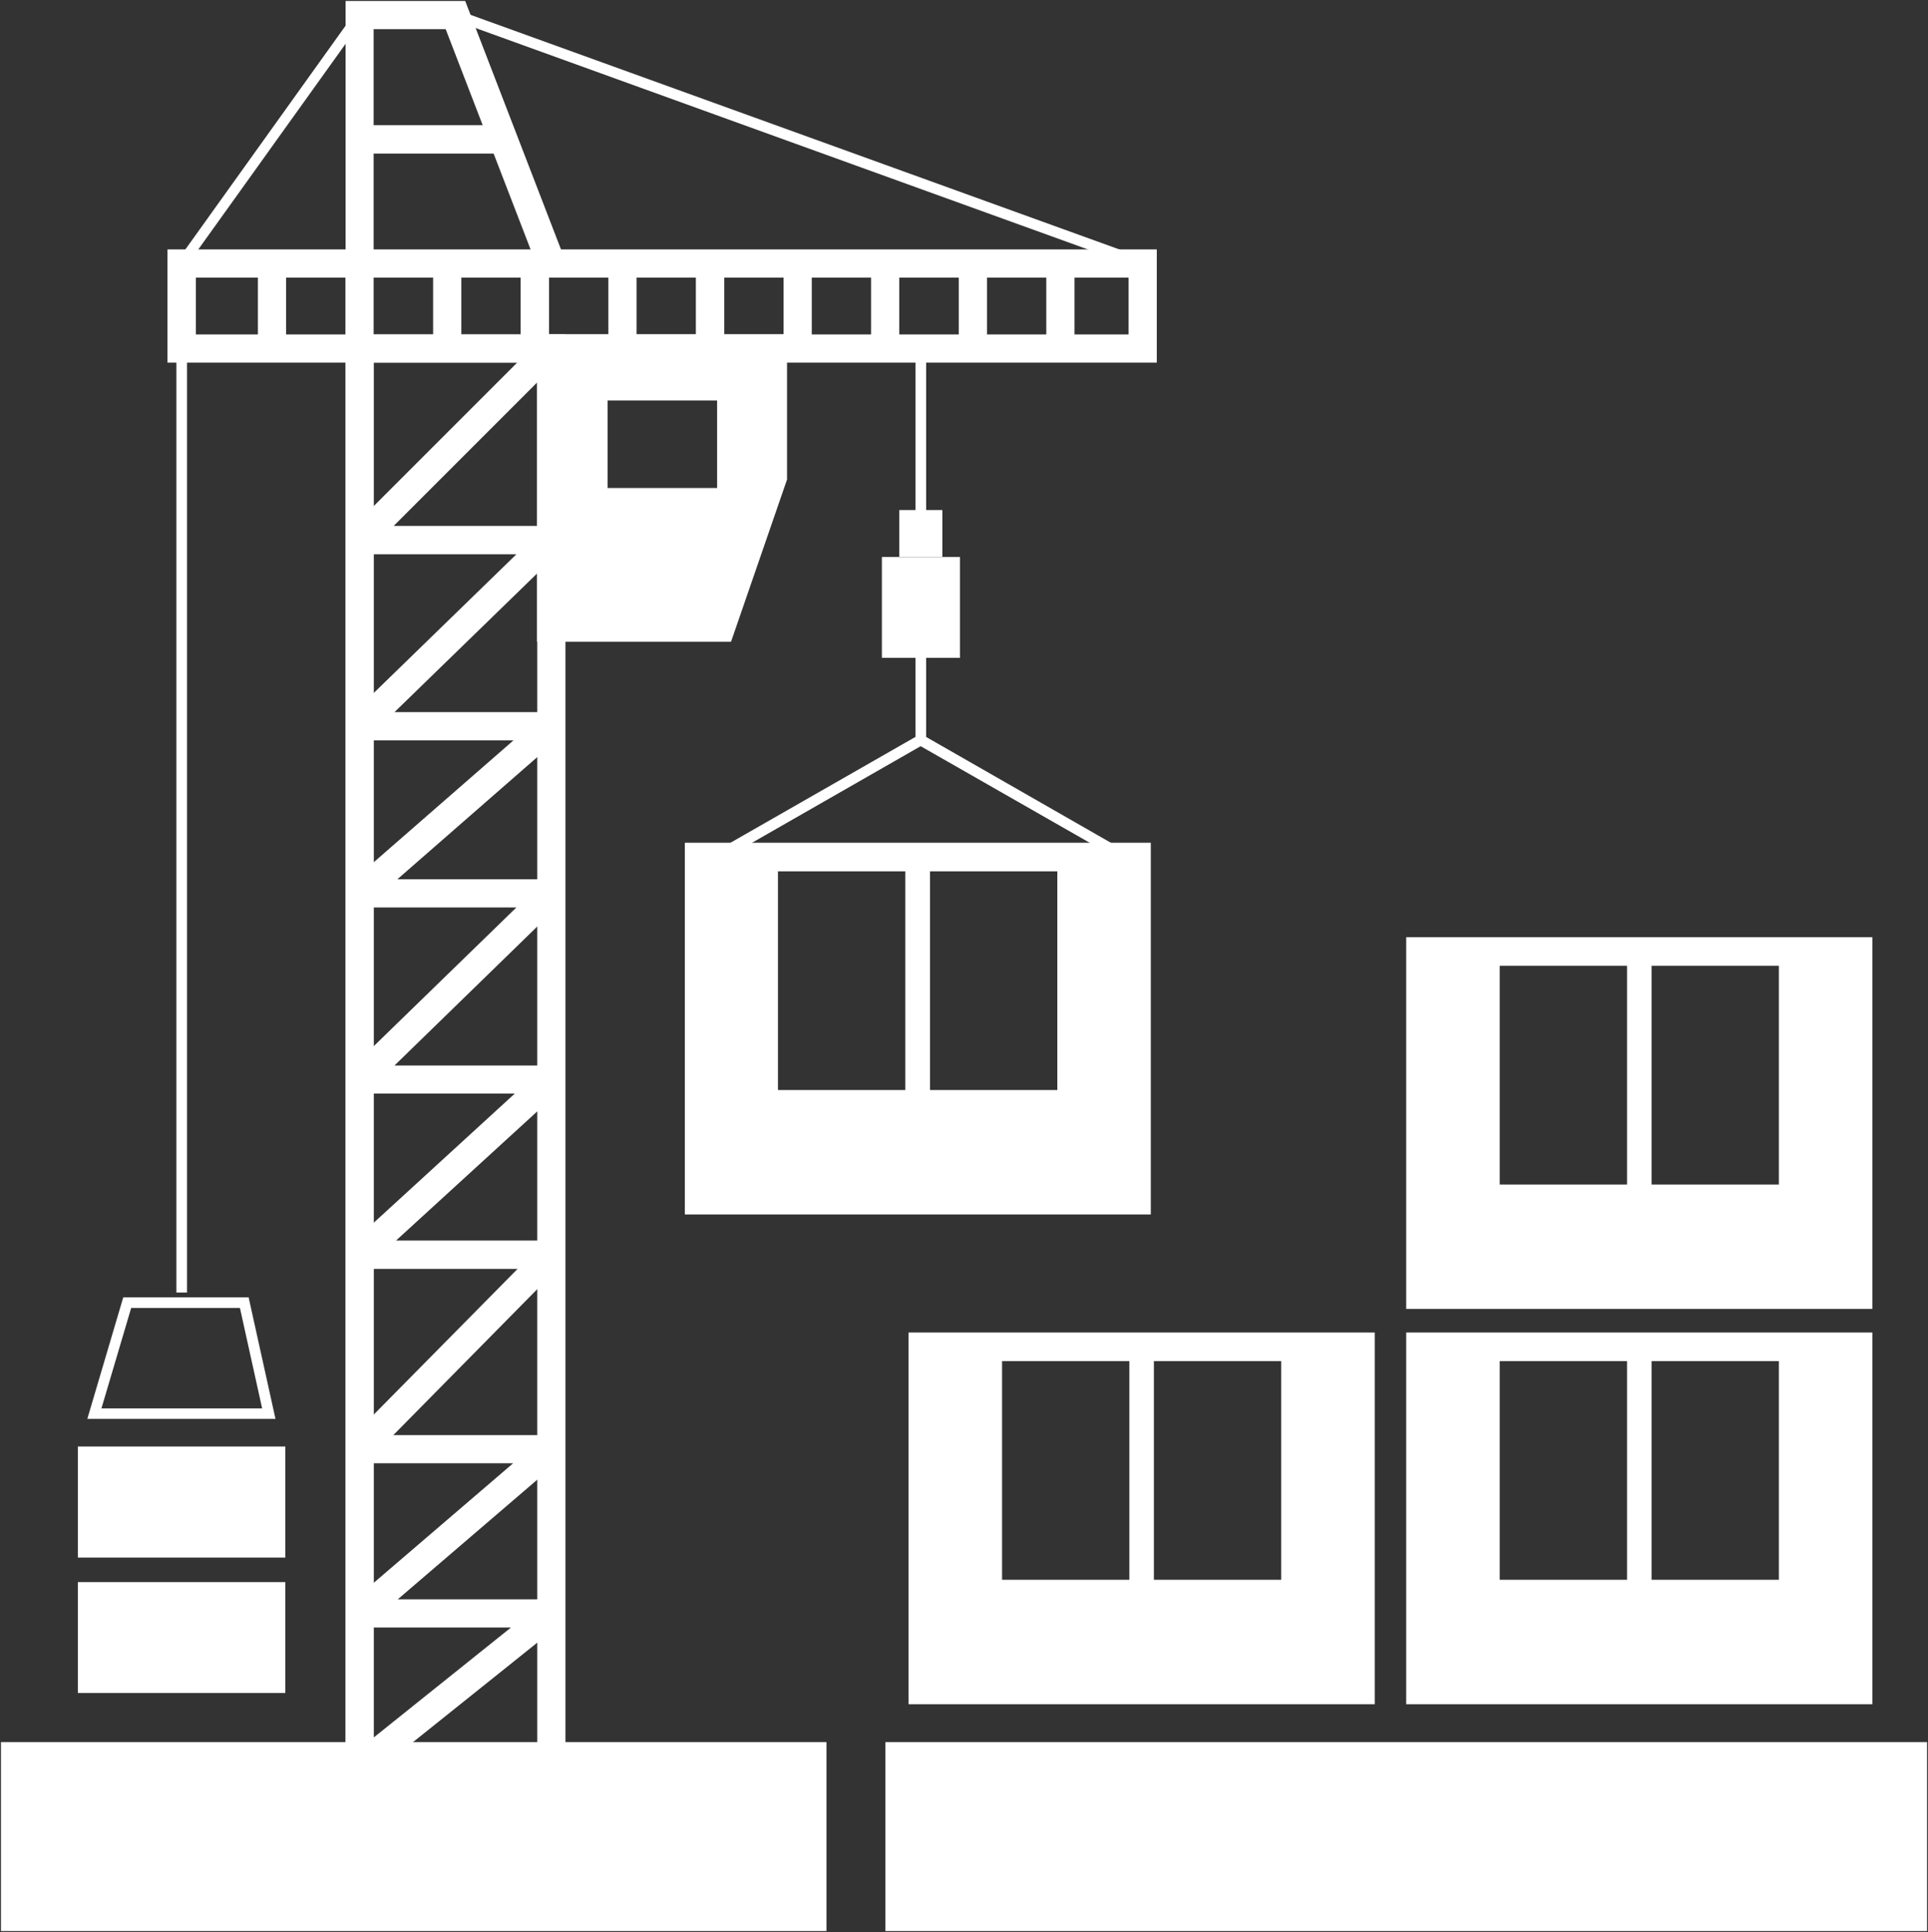
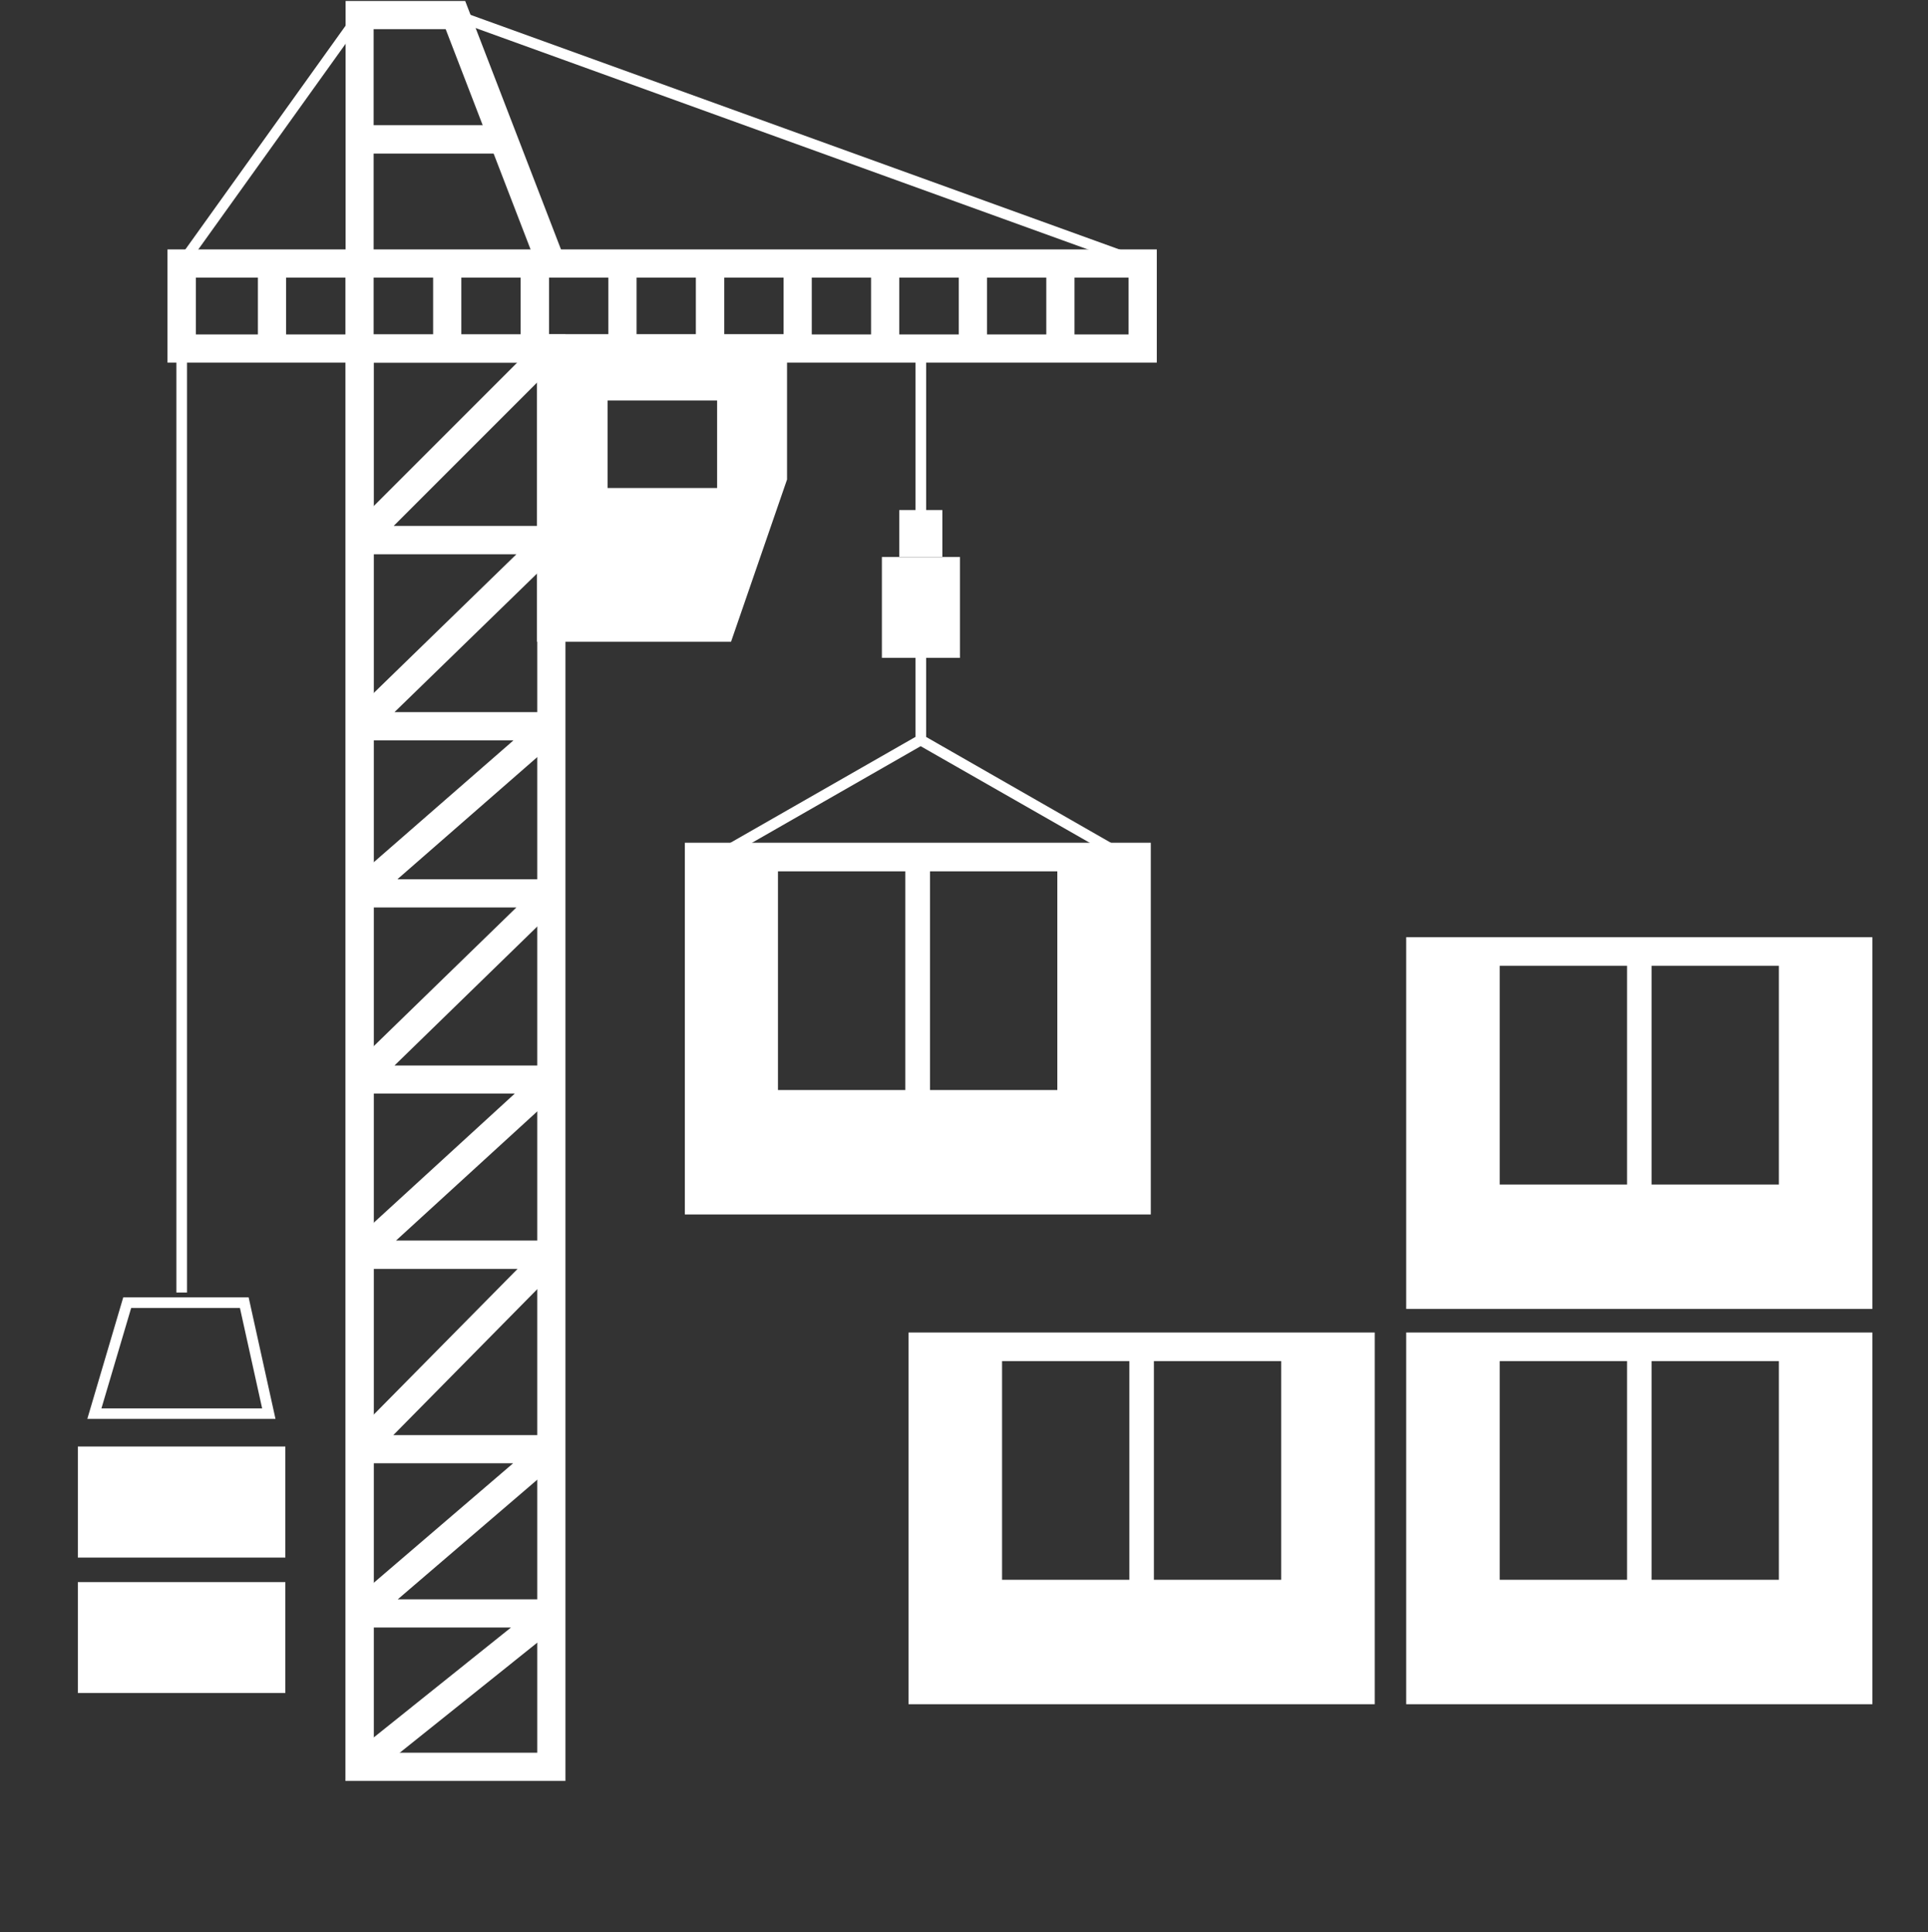
<svg xmlns="http://www.w3.org/2000/svg" version="1.2" viewBox="0 0 998 1000" width="998" height="1000">
  <rect x="0" y="0" width="998" height="1000" fill="#333333" stroke="none" />
  <title>Construction &amp; Infrastructure</title>
  <style>
		.s0 { fill: #ffffff } 
	</style>
  <g id="Construction &amp; Infrastructure">
-     <path id="1" class="s0" d="m427.8 901.7v97.8h-427.3v-97.8zm569.7 0v97.8h-539.2v-97.8z" />
    <path id="2" fill-rule="evenodd" class="s0" d="m292.7 173.1v748.7h-113.9v-748.7zm-99.2 14.6v719.5h84.6v-719.5z" />
    <path id="3" class="s0" d="m190.7 920.2l-9.1-11.4 82.9-66.4h-78.3l-4.8-12.8 84.2-72.2h-79.4l-5.3-12.5 87-88.1h-81.7l-5-12.7 85.3-78.1h-80.3l-5.1-12.5 86.2-83.8h-81.1l-4.9-12.8 84.5-73.7h-79.6l-5.1-12.5 86.2-83.8h-81.1l-5.2-12.5 99.2-99.2 10.3 10.3-86.7 86.7h81.5l5.1 12.6-86.2 83.8h81.1l4.8 12.8-84.4 73.7h79.6l5.1 12.5-86.2 83.9h81.1l5 12.6-85.3 78h80.3l5.3 12.5-87 88.2h81.7l4.8 12.8-84.2 72.2h79.4l4.6 13z" />
    <path id="4" fill-rule="evenodd" class="s0" d="m378.4 332.2h-100.4v-159.2h129.4v75.2zm-85.7-14.6h75.3l24.9-71.8v-58.1h-100.2z" />
    <path id="5" fill-rule="evenodd" class="s0" d="m400.2 180.4v66.6l-27 77.9h-87.9v-144.5zm-29 26.9h-56.7v45.3h56.7z" />
    <path id="6" fill-rule="evenodd" class="s0" d="m598.8 129.1v58.6h-512.1v-58.6zm-497.4 14.6v29.4h482.8v-29.4z" />
    <path id="7" class="s0" d="m133.5 180.4h14.6v-44h-14.6zm45.3 0h14.6v-43.9h-14.6zm45.4 0h14.6v-43.9h-14.6zm45.3 0h14.7v-44h-14.7zm45.4 0h14.6v-43.9h-14.6zm45.3 0h14.7v-43.9h-14.7zm45.4 0h14.6v-44h-14.6zm45.3 0h14.6v-43.9h-14.6zm45.4 0h14.6v-43.9h-14.6zm45.3 0h14.6v-43.9h-14.6z" />
    <path id="8" class="s0" d="m278.5 139.1l-47.8-124h-37.3v121.3h-14.5v-135.9h61.9l51.4 133.3z" />
    <path id="9" class="s0" d="m186.2 79.5h74.4v-14.7h-74.4z" />
    <path id="10" class="s0" d="m590.5 139l-355.7-128.6 1.9-5.2 355.7 128.6zm-494.3-0.9l-4.4-3.2 92.1-128.6 4.5 3.1z" />
    <path id="11" fill-rule="evenodd" class="s0" d="m91.3 180.4h5.5v488.6h-5.5zm51.3 554h-97.4l18.6-62.9h64.9zm-90.1-5.4h83.2l-11.5-52h-56.3zm95.2 19.7v57.5h-107.4v-57.5zm0 70.2v57.4h-107.4v-57.4z" />
    <path id="12" class="s0" d="m473.9 264h5.5v-83.6h-5.5zm-8.4 24.4h22.3v-24.4h-22.3zm31.4 52.1h-40.4v-52.2h40.4zm-133.1 110.3l-2.8-4.8 112.9-64.6v-44.1h5.5v47.3zm225.8 0l-114.3-65.3 2.8-4.8 114.2 65.4z" />
    <path id="13" fill-rule="evenodd" class="s0" d="m595.7 436.2v192.4h-241.2v-192.4zm-193 14.8v113.2h65.9v-113.2zm78.7 0v113.2h65.9v-113.2z" />
    <path id="14" fill-rule="evenodd" class="s0" d="m711.6 689.7v192.4h-241.3v-192.4zm-192.9 14.8v113.2h65.9v-113.2zm78.6 0v113.2h65.9v-113.2z" />
    <path id="15" fill-rule="evenodd" class="s0" d="m969.2 689.7v192.4h-241.3v-192.4zm-192.9 14.8v113.2h65.9v-113.2zm78.6 0v113.2h65.9v-113.2z" />
    <path id="16" fill-rule="evenodd" class="s0" d="m969.2 485.1v192.4h-241.3v-192.4zm-192.9 14.8v113.2h65.9v-113.2zm78.6 0v113.2h65.9v-113.2z" />
  </g>
</svg>